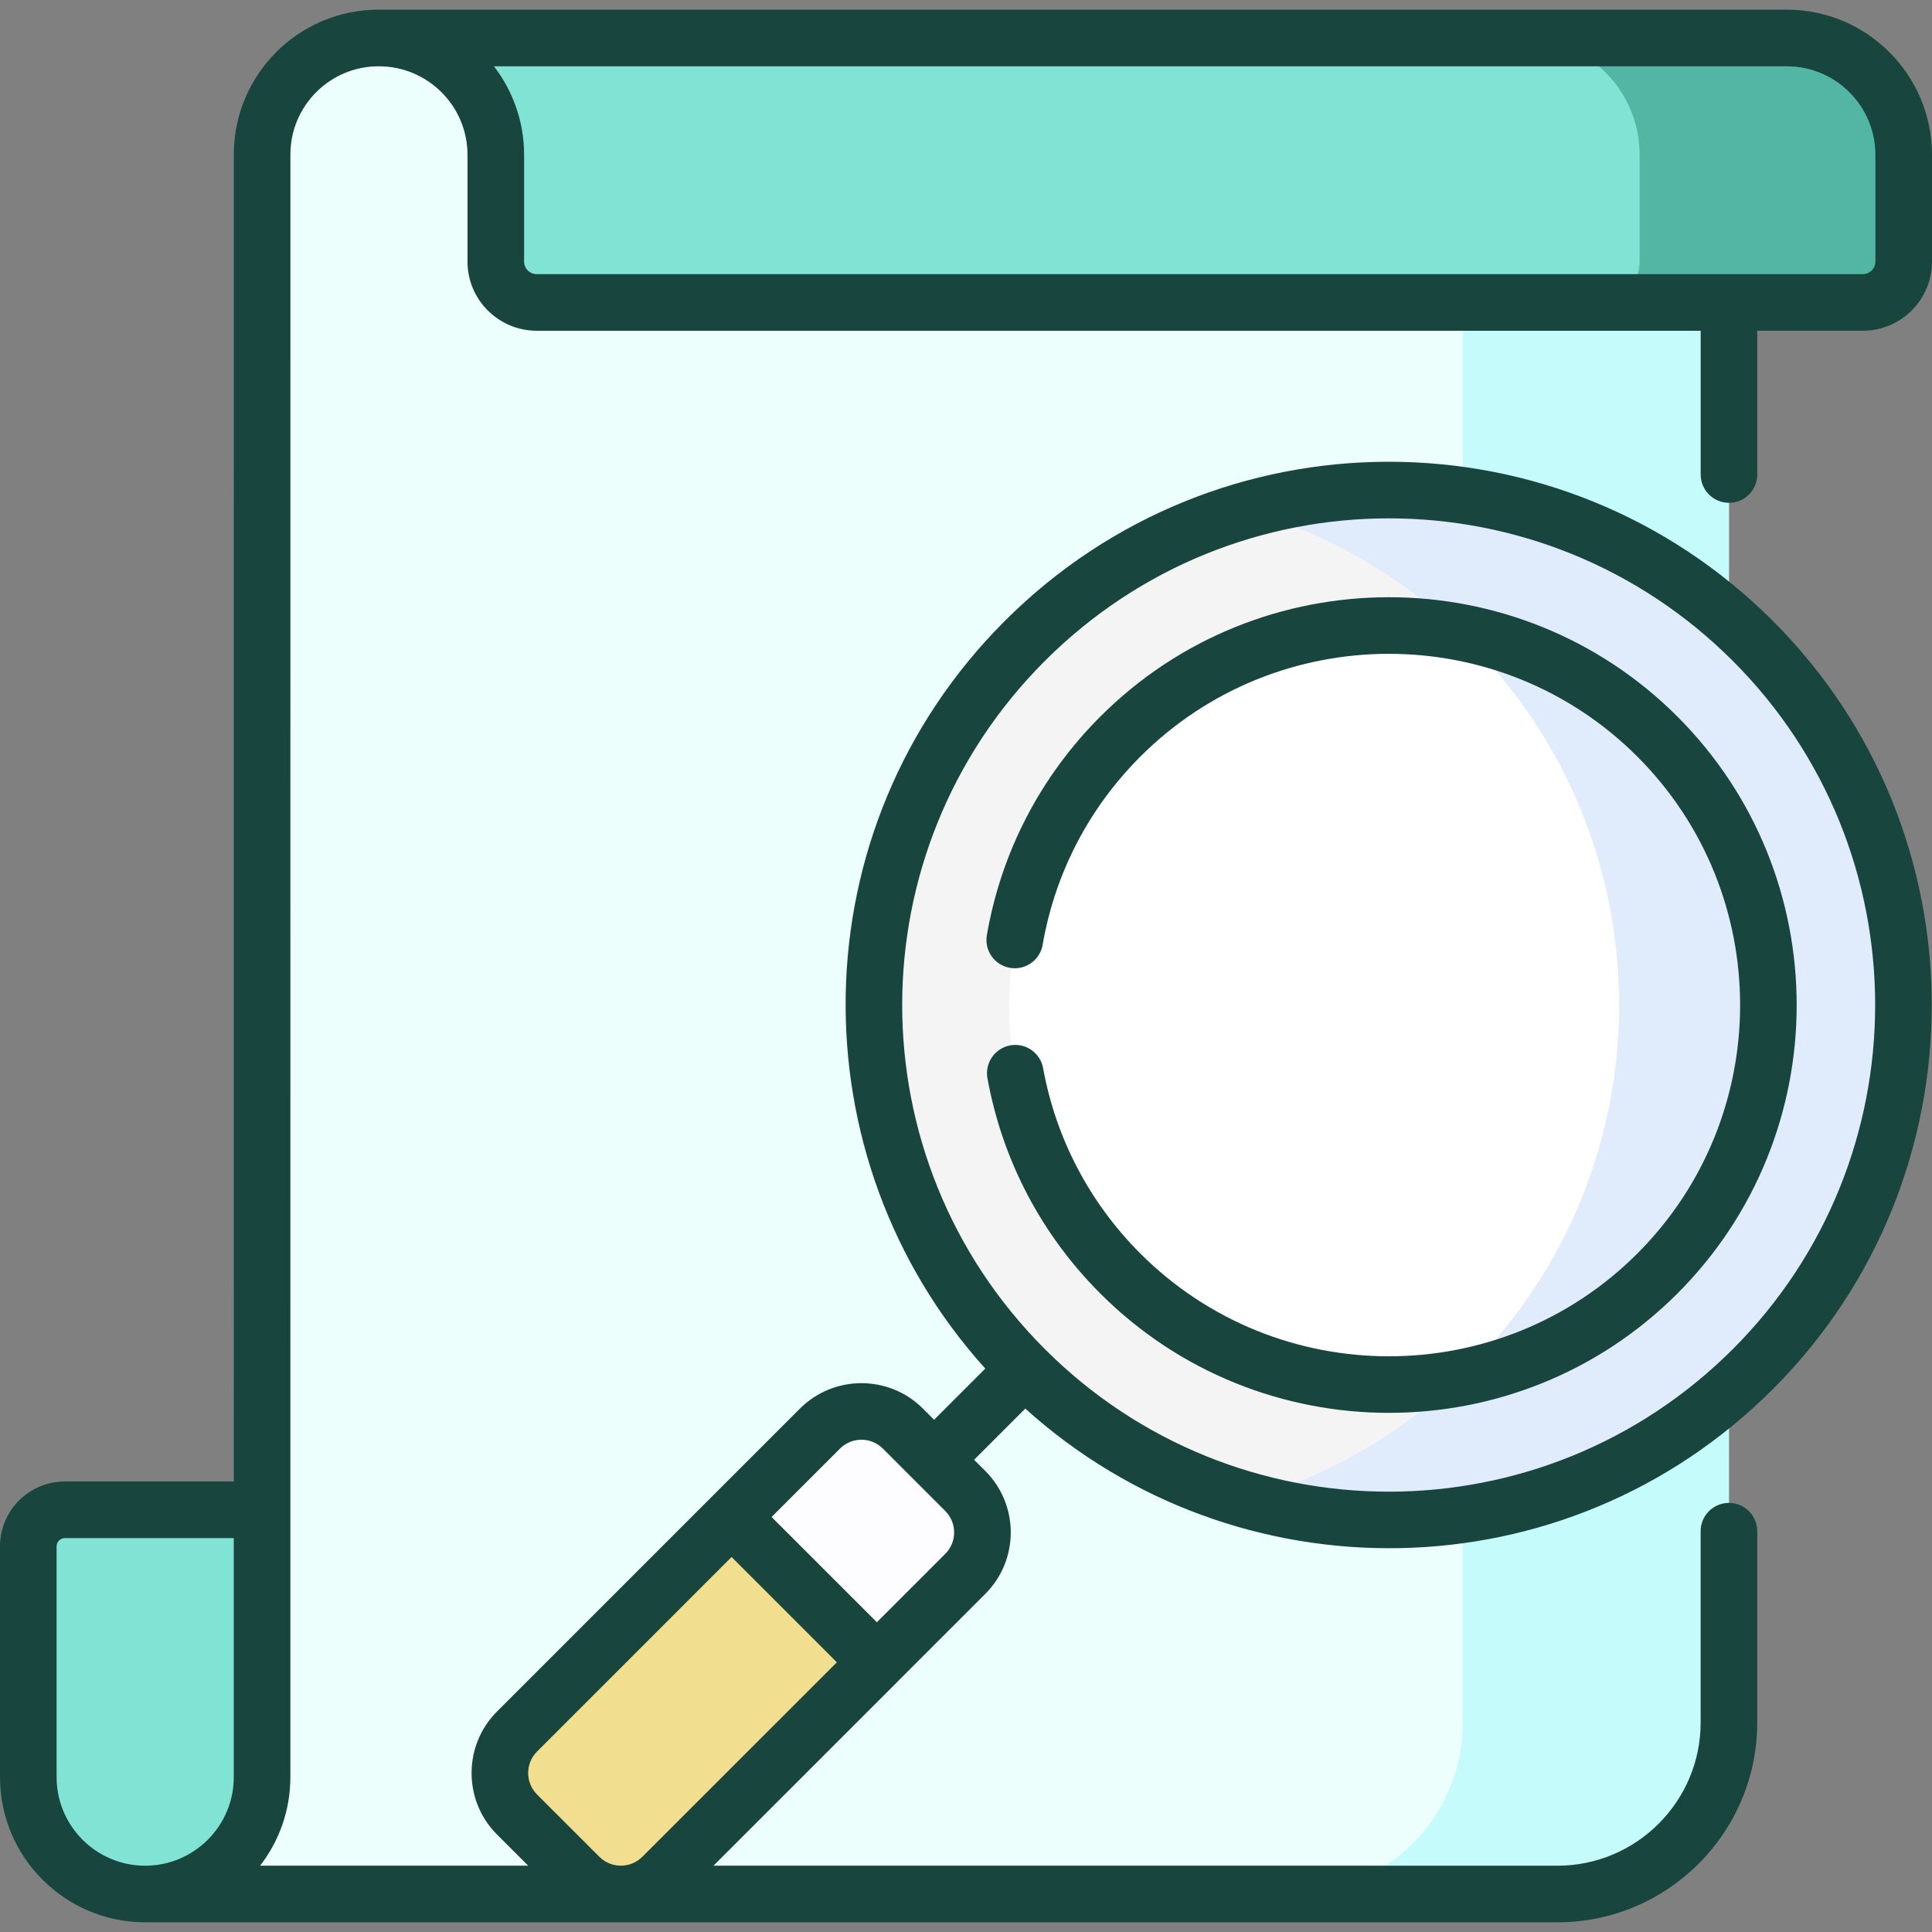
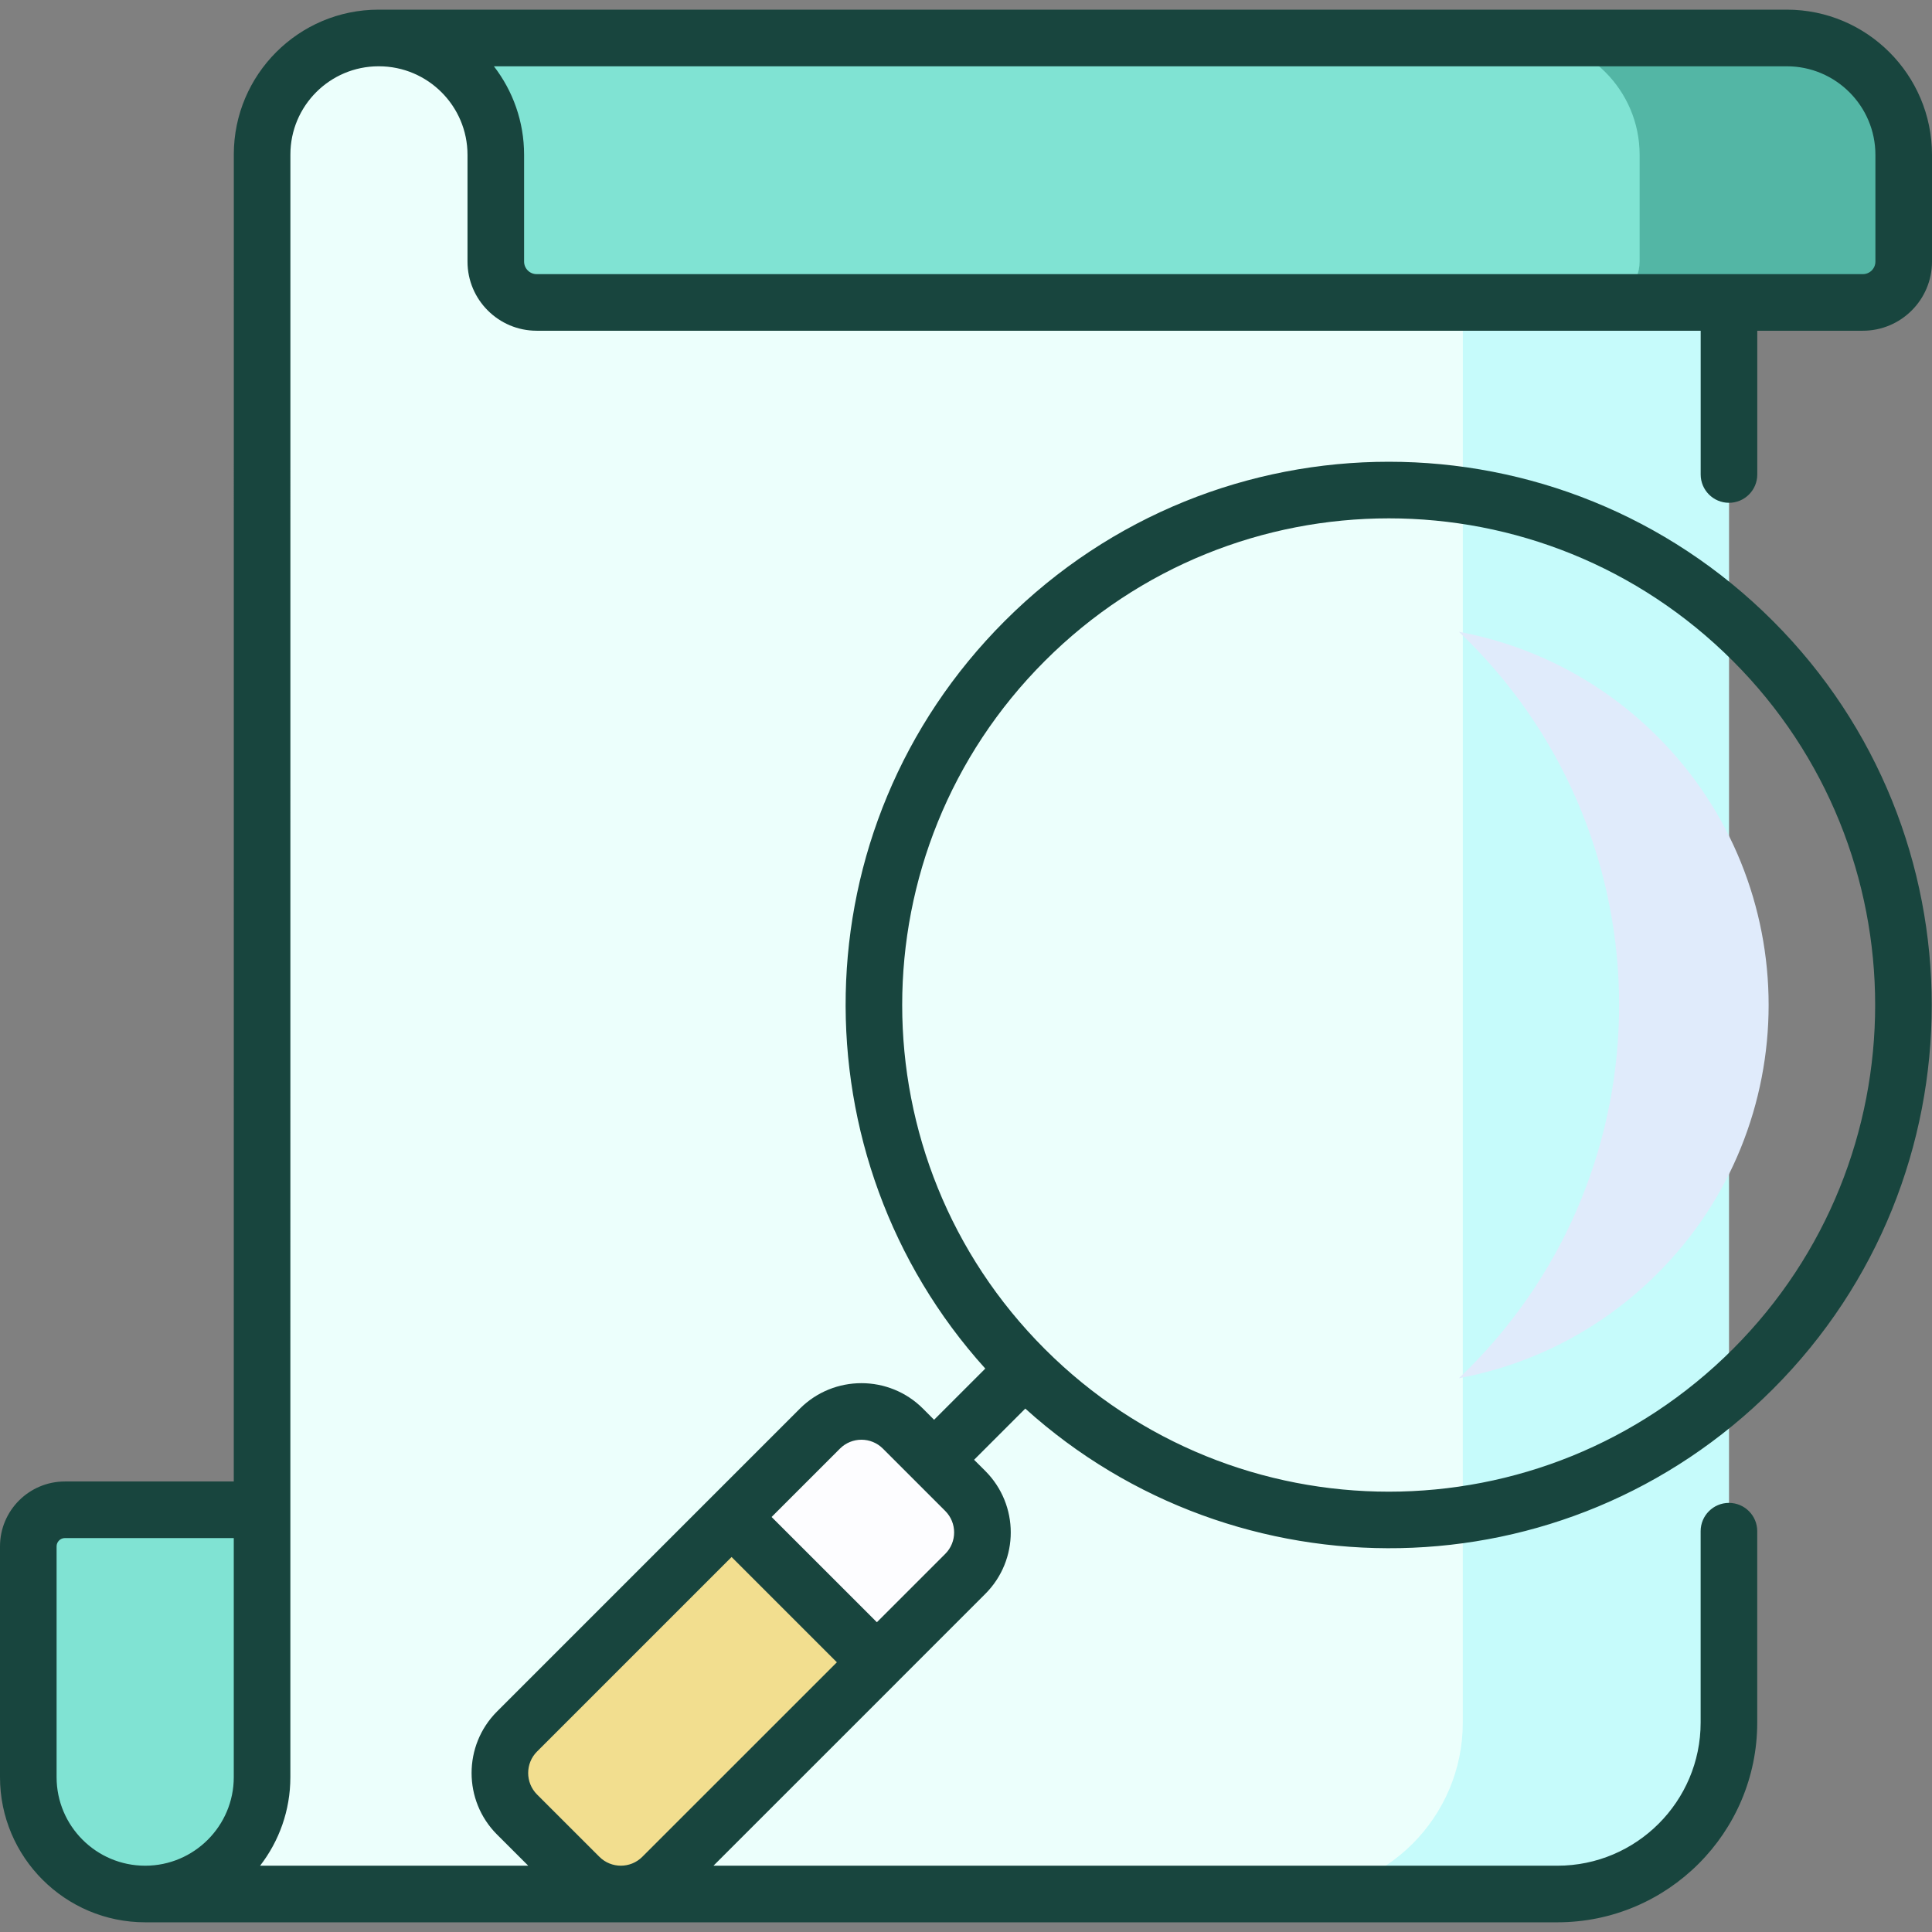
<svg xmlns="http://www.w3.org/2000/svg" width="48" height="48" viewBox="0 0 48 48" fill="none">
  <rect x="0" y="0" width="48" height="48" fill="#808080" stroke="none" />
  <path d="M9.404 0.943C7.806 0.943 6.511 2.239 6.511 3.836L6.509 44.152L3.605 47.056H38.693C41.046 47.056 42.954 45.148 42.954 42.795L42.955 0.943H9.404Z" fill="#ECFFFC" />
  <path d="M36.344 0.943L36.343 42.795C36.343 45.148 34.435 47.056 32.082 47.056H38.692C41.045 47.056 42.953 45.148 42.953 42.795L42.954 0.943H36.344Z" fill="#C6FBFB" />
  <path d="M44.393 0.943H9.414C11.018 0.943 12.318 2.243 12.318 3.847V6.499C12.318 7.06 12.772 7.514 13.332 7.514H46.282C46.842 7.514 47.296 7.06 47.296 6.499V3.847C47.296 2.243 45.996 0.943 44.393 0.943Z" fill="#80E3D3" />
  <path d="M44.39 0.943H37.832C39.436 0.943 40.736 2.243 40.736 3.847V6.499C40.736 7.06 40.282 7.514 39.721 7.514H46.28C46.84 7.514 47.294 7.06 47.294 6.499V3.847C47.294 2.243 45.994 0.943 44.39 0.943Z" fill="#53B6A5" />
  <path d="M3.607 47.056C2.003 47.056 0.703 45.756 0.703 44.152V38.419C0.703 37.917 1.11 37.51 1.612 37.51H6.511V44.152C6.511 45.756 5.211 47.056 3.607 47.056Z" fill="#80E3D3" />
-   <path d="M34.506 37.761C41.571 37.761 47.298 32.034 47.298 24.969C47.298 17.905 41.571 12.178 34.506 12.178C27.442 12.178 21.715 17.905 21.715 24.969C21.715 32.034 27.442 37.761 34.506 37.761Z" fill="#F4F4F4" />
-   <path d="M43.55 15.924C40.143 12.517 35.293 11.434 30.969 12.674C32.986 13.252 34.889 14.335 36.478 15.924C41.473 20.919 41.473 29.018 36.478 34.013C34.889 35.602 32.986 36.685 30.969 37.263C35.293 38.503 40.143 37.42 43.55 34.013C48.545 29.018 48.545 20.919 43.55 15.924Z" fill="#E0EBFB" />
-   <path d="M34.508 34.403C39.718 34.403 43.942 30.179 43.942 24.969C43.942 19.759 39.718 15.535 34.508 15.535C29.298 15.535 25.074 19.759 25.074 24.969C25.074 30.179 29.298 34.403 34.508 34.403Z" fill="white" />
  <path d="M36.246 34.241C38.053 33.904 39.781 33.038 41.178 31.64C44.862 27.956 44.862 21.983 41.178 18.298C39.781 16.901 38.053 16.034 36.246 15.697C36.325 15.772 36.403 15.847 36.48 15.924C41.476 20.919 41.476 29.019 36.48 34.014C36.403 34.091 36.325 34.166 36.246 34.241Z" fill="#E0EBFB" />
  <path d="M14.394 46.63L12.845 45.08C12.276 44.511 12.276 43.589 12.845 43.02L20.371 35.493C20.94 34.924 21.863 34.924 22.432 35.493L23.981 37.042C24.55 37.611 24.55 38.534 23.981 39.103L16.455 46.63C15.886 47.199 14.963 47.199 14.394 46.63Z" fill="#FDFDFF" />
  <path d="M18.175 37.69L12.845 43.02C12.276 43.589 12.276 44.512 12.845 45.081L14.394 46.63C14.963 47.199 15.886 47.199 16.455 46.63L21.785 41.3L18.175 37.69Z" fill="#F2DE8F" />
  <path d="M42.956 12.492C43.344 12.492 43.659 12.177 43.659 11.789L43.659 8.217H46.282C47.23 8.217 48 7.446 48 6.499V3.847C48 1.858 46.382 0.24 44.393 0.24H9.415C9.413 0.24 9.411 0.24 9.41 0.241C9.408 0.241 9.407 0.24 9.405 0.24C7.422 0.24 5.809 1.853 5.809 3.836L5.808 36.807H1.612C0.723 36.807 0 37.53 0 38.419V44.153C0 46.141 1.618 47.759 3.607 47.759H38.694C41.431 47.759 43.658 45.533 43.658 42.795L43.658 38.042C43.658 37.654 43.344 37.339 42.955 37.339C42.567 37.339 42.252 37.654 42.252 38.042L42.252 42.796C42.252 44.757 40.656 46.353 38.694 46.353H17.726L22.283 41.797C22.283 41.797 22.283 41.796 22.283 41.796C22.283 41.796 22.284 41.796 22.284 41.795L24.479 39.6C25.323 38.756 25.323 37.39 24.479 36.545L24.201 36.268L25.473 34.996C30.707 39.722 38.883 39.676 44.047 34.512C49.309 29.25 49.309 20.689 44.047 15.428C38.774 10.154 30.238 10.153 24.963 15.428C19.8 20.591 19.751 28.766 24.479 34.002L23.207 35.274L22.93 34.996C22.087 34.154 20.717 34.154 19.874 34.996L17.679 37.191C17.679 37.191 17.679 37.191 17.679 37.191C17.679 37.191 17.678 37.192 17.678 37.192L12.348 42.522C11.506 43.365 11.506 44.735 12.348 45.578L13.124 46.353H6.462C6.933 45.744 7.214 44.981 7.214 44.153V37.51L7.215 3.837C7.215 2.629 8.198 1.647 9.405 1.647C9.407 1.647 9.408 1.647 9.41 1.646C9.411 1.646 9.413 1.647 9.414 1.647C10.628 1.647 11.615 2.634 11.615 3.847V6.5C11.615 7.447 12.386 8.217 13.333 8.217H42.253L42.253 11.789C42.253 12.177 42.568 12.492 42.956 12.492ZM25.958 16.422C30.682 11.697 38.328 11.697 43.053 16.422C47.766 21.135 47.766 28.804 43.053 33.517C38.329 38.241 30.683 38.242 25.958 33.517C21.234 28.793 21.233 21.146 25.958 16.422ZM20.869 35.99C21.163 35.696 21.641 35.696 21.935 35.99L23.484 37.539C23.779 37.834 23.779 38.312 23.484 38.606L21.786 40.304L19.17 37.689L20.869 35.99ZM13.342 43.517L18.176 38.683L20.792 41.299L15.958 46.132C15.664 46.426 15.186 46.426 14.892 46.132L13.342 44.583C13.049 44.289 13.049 43.81 13.342 43.517ZM1.406 44.153V38.419C1.406 38.306 1.499 38.213 1.612 38.213H5.808V44.153C5.808 45.366 4.82 46.353 3.607 46.353C2.393 46.353 1.406 45.366 1.406 44.153ZM13.021 6.499V3.847C13.021 3.019 12.741 2.256 12.271 1.647H44.393C45.607 1.647 46.594 2.634 46.594 3.847V6.499C46.594 6.671 46.454 6.811 46.282 6.811H13.333C13.161 6.811 13.021 6.671 13.021 6.499Z" fill="#18453E" />
-   <path d="M41.674 32.138C45.626 28.186 45.626 21.755 41.674 17.802C37.721 13.85 31.291 13.85 27.338 17.802C25.851 19.29 24.876 21.168 24.518 23.233C24.452 23.616 24.709 23.98 25.091 24.046C25.473 24.112 25.838 23.856 25.904 23.473C26.212 21.695 27.051 20.078 28.332 18.797C31.737 15.393 37.276 15.393 40.679 18.797C44.084 22.201 44.084 27.739 40.679 31.144C37.276 34.548 31.737 34.548 28.332 31.144C27.07 29.881 26.234 28.288 25.916 26.539C25.847 26.157 25.481 25.903 25.099 25.972C24.717 26.042 24.464 26.408 24.533 26.79C24.902 28.823 25.872 30.672 27.338 32.138C31.291 36.09 37.721 36.09 41.674 32.138Z" fill="#18453E" />
</svg>